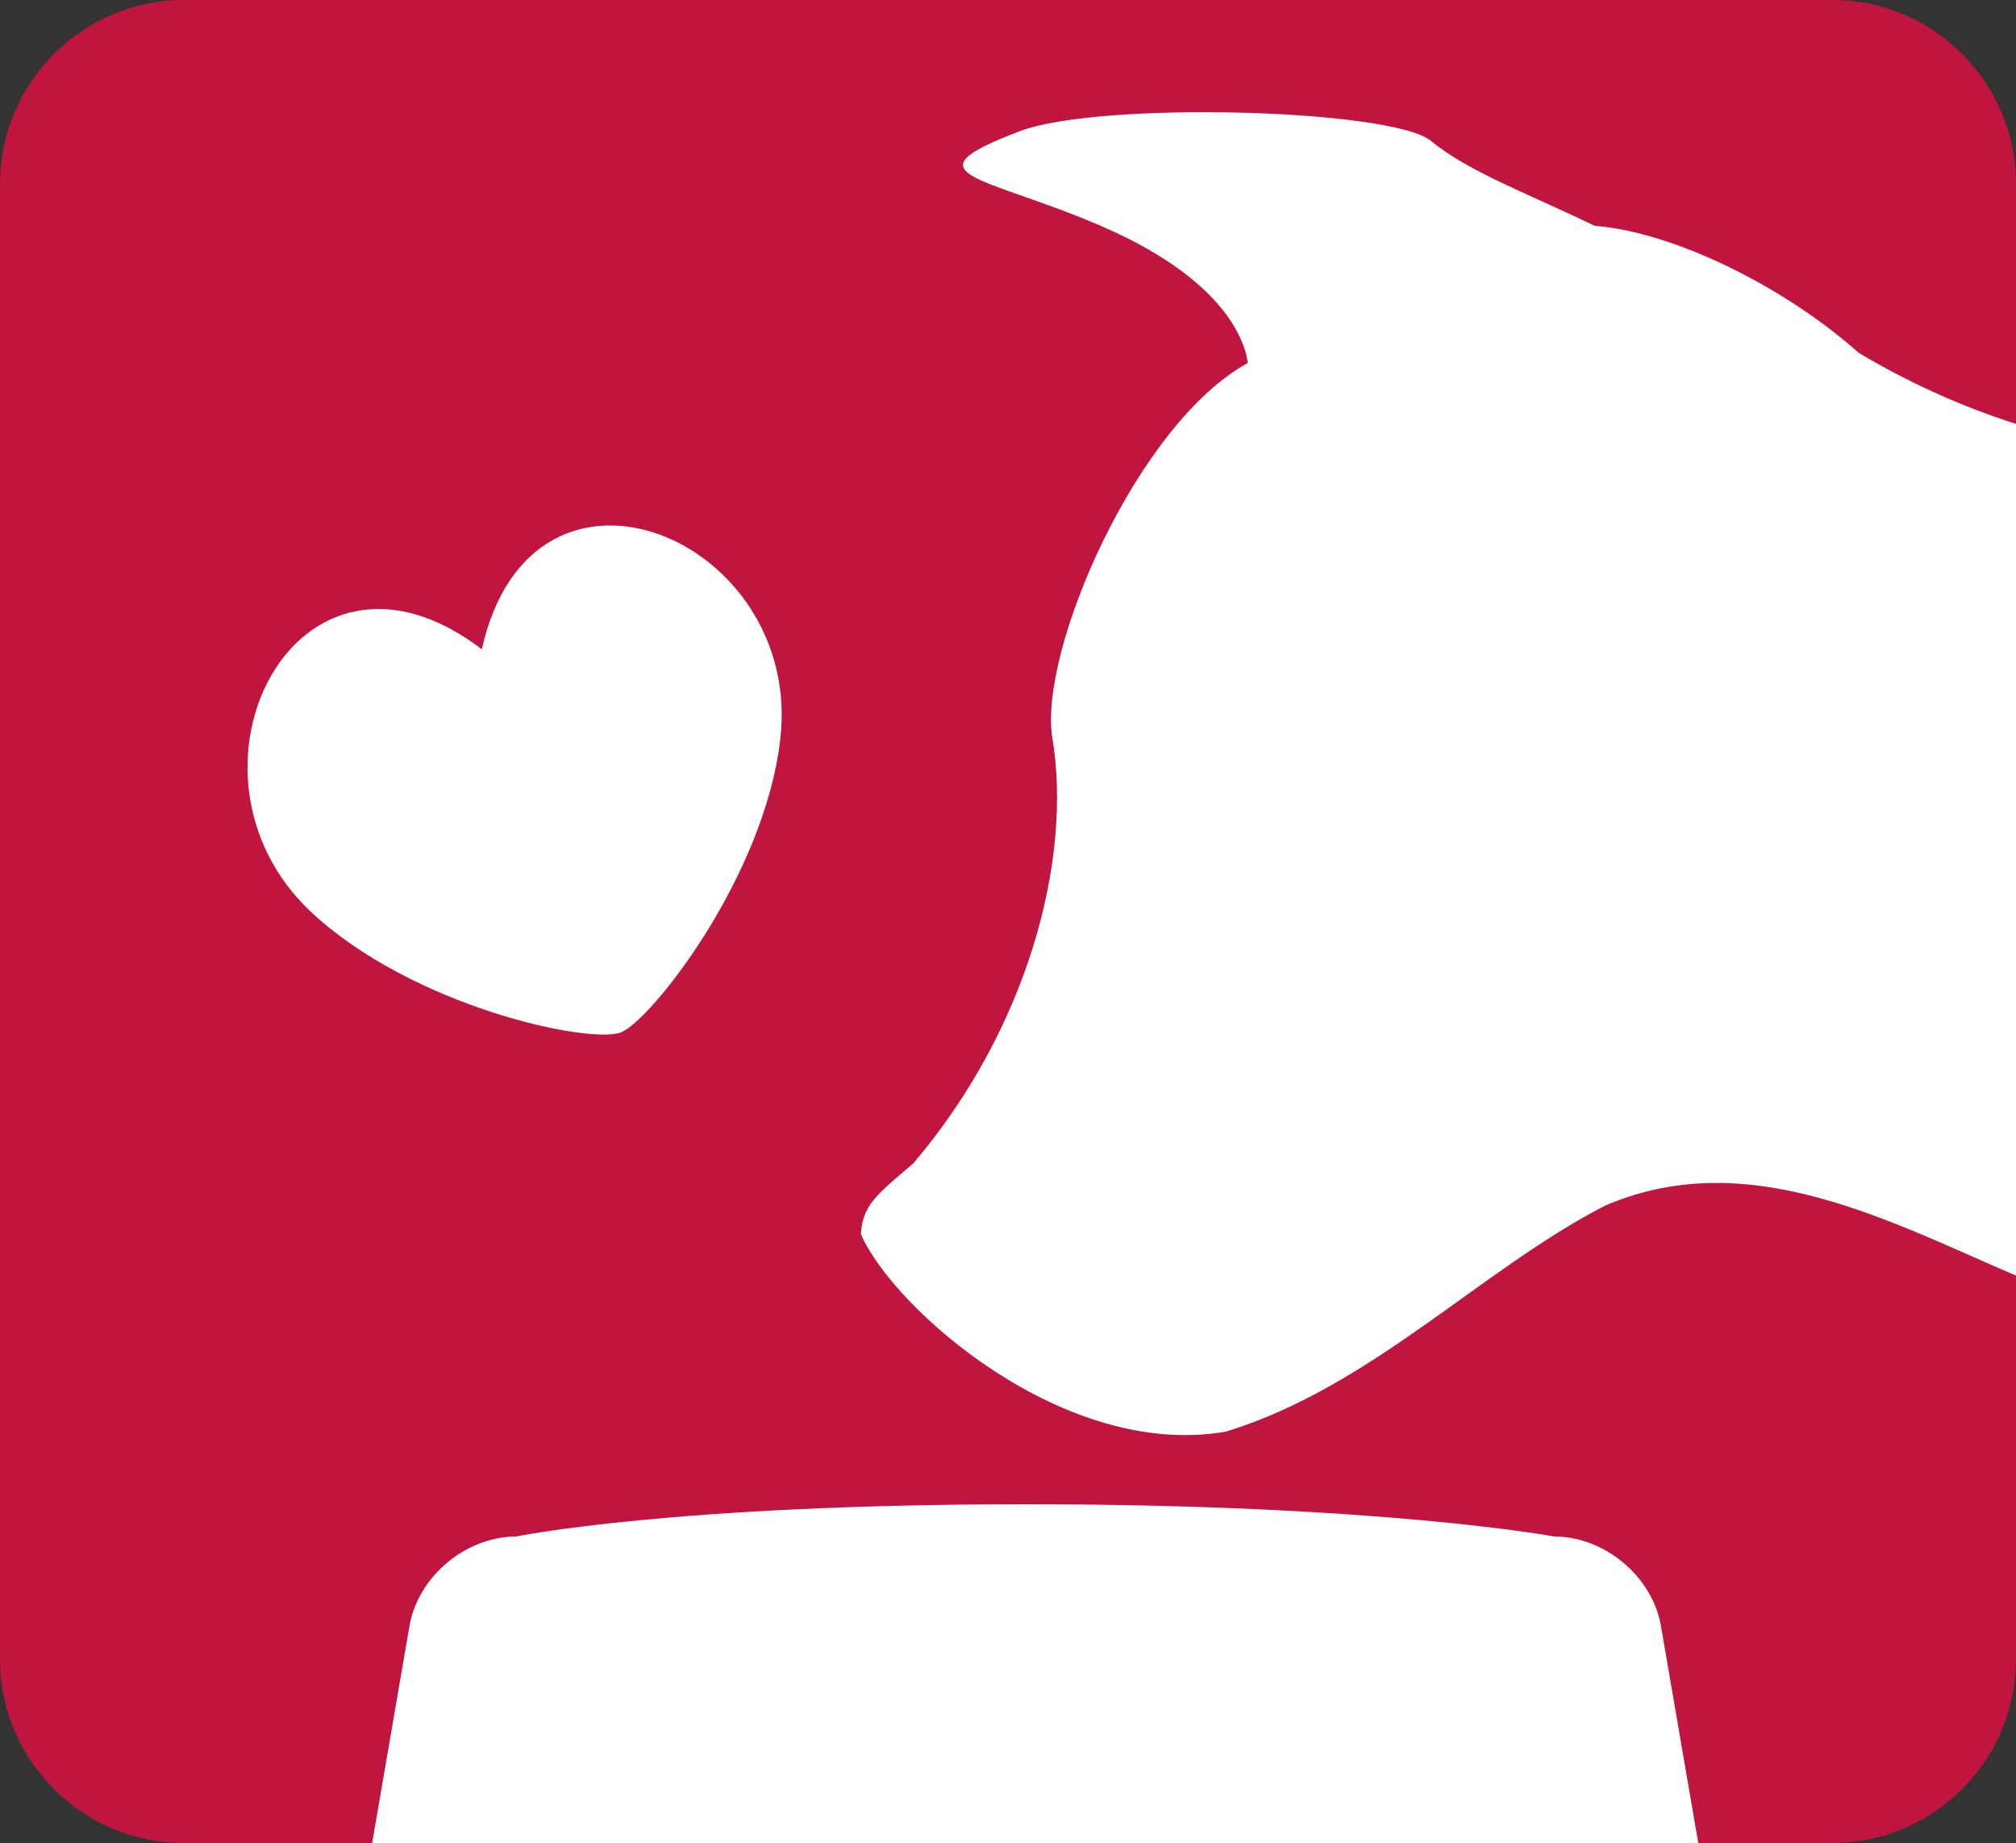
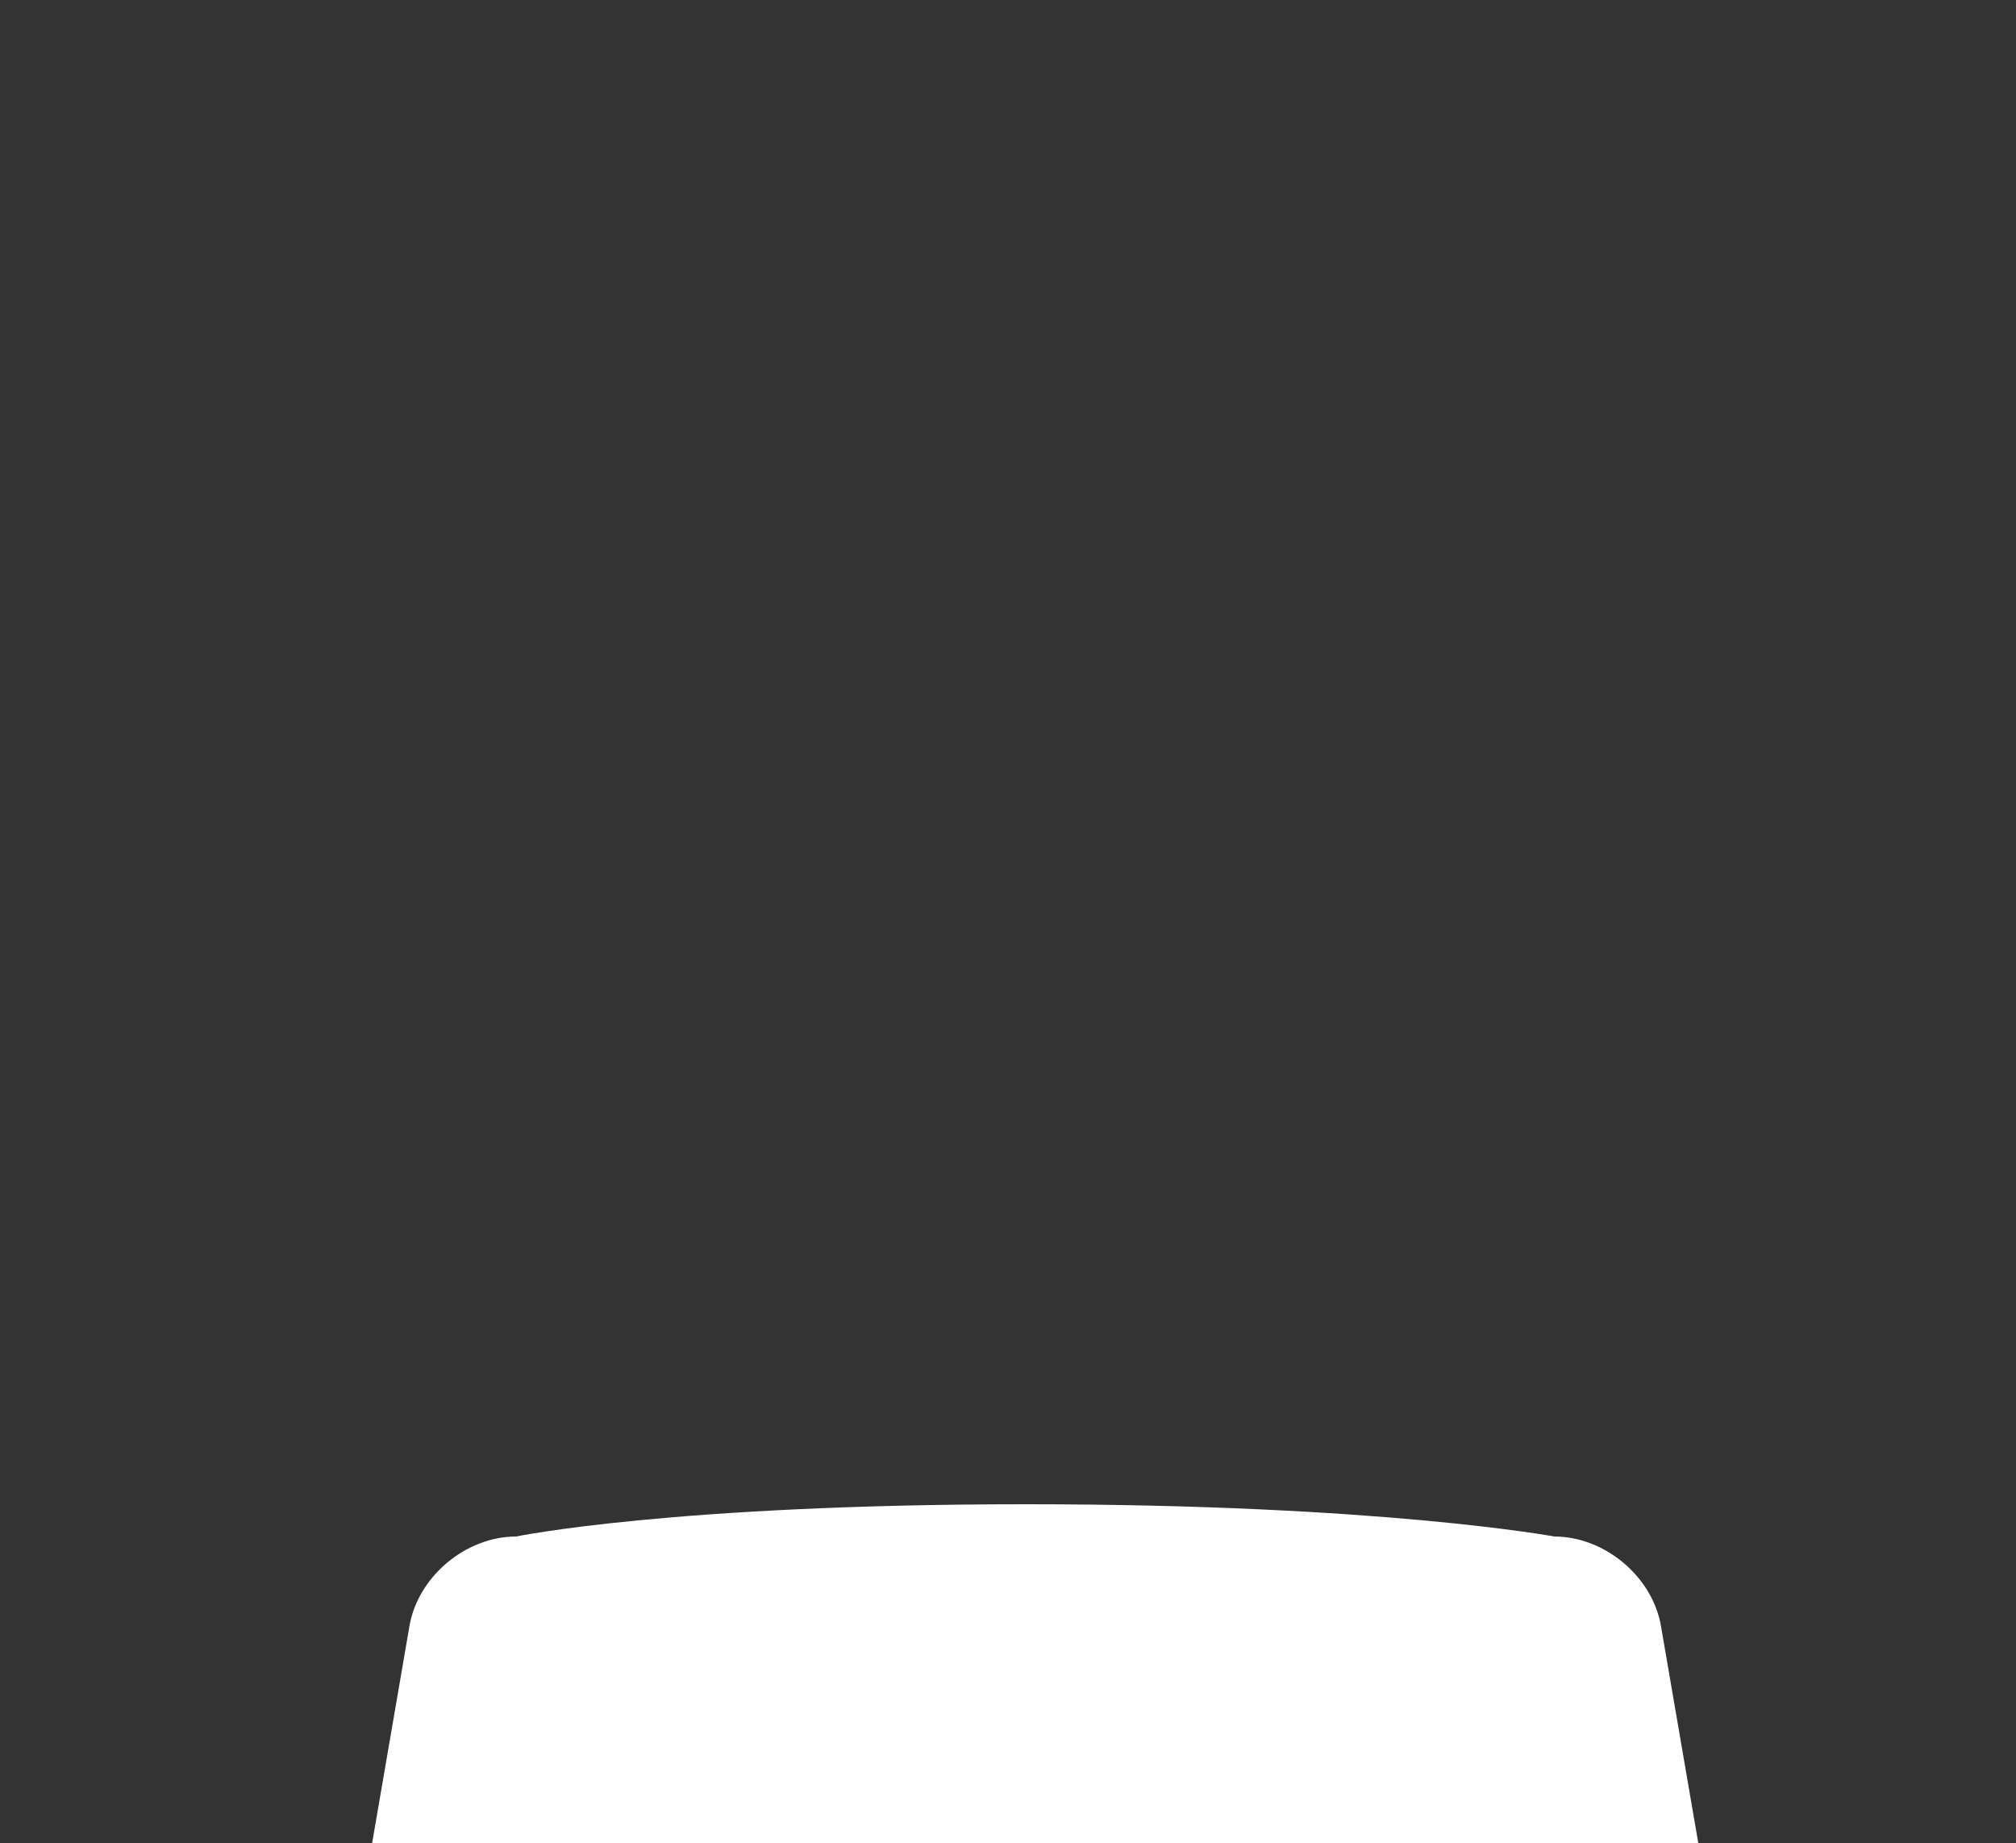
<svg xmlns="http://www.w3.org/2000/svg" version="1.1" id="レイヤー_1" x="0px" y="0px" viewBox="0 0 100 91.4" style="enable-background:new 0 0 100 91.4;" xml:space="preserve">
  <rect x="0" y="0" width="100" height="91.4" fill="#333333" stroke="none" />
  <style type="text/css">
	.st0{fill:#C0153F;}
	.st1{fill:#FFFFFF;}
</style>
  <g>
    <g>
-       <path class="st0" d="M100,82.3c0,5-4.1,9.1-9.1,9.1H9.1c-5,0-9.1-4.1-9.1-9.1V9.1C0,4.1,4.1,0,9.1,0h81.8c5,0,9.1,4.1,9.1,9.1    V82.3z" />
-     </g>
+       </g>
    <g>
-       <path class="st1" d="M61.9,18c-5.5,3-10.4,14.3-9.7,18.6c1,6-1.2,14.4-6.9,21.1c-1.9,1.6-2.5,2.1-2.6,3.5    c1.6,3.7,10.1,11.2,18.1,9.8c7.2-2.2,12.6-8,18.8-11.2c7.6-3.3,15.2,1.4,21.7,4c18.3,17.4,35.9,24.7,35.9,24.7s15.9,4,22.1,8    c4.3,2.8,15,7.2,17.8,8.2c2.8,1,8.8,5.8,10.1,8.2c1.3,2.4-0.6,7.9-1.7,10.6c-1.1,2.7,1.7,5.3,5.3,7.3c1.6-1.7,8.7-7.7,9.8-10.1    c1.1-2.3,1.6-5,0.1-8.1c-1.4-3.1-2.7-5.3-4.9-8.7c-2.2-3.4-10.9-9.5-17.3-13.7c-12.8-8.5-13.3-16.5-15.2-18.5    c0.1-0.2,0.3-0.4,0.4-0.5c0-0.5-0.2-1,0.3-1.3c0,0,6.1-3.1,13.9-17.5c11.6-21.7,18.5-30.7,25-28.3c11.9,4.5,21.4-1.8,28.7-4.5    c0.3,0.1,0.6,0.2,0.9,0.3l8.2,0.7c4.2,1.4,8.1,4,10.8,7.8c0,0,10,17.7,7.9,20c-5.3,5.8-1.2,6.7,0.4,9.3c0,0,1.8-0.8,4.4-2.5    c2.5-1.7,5-4.8,4.9-8.2l-4.2-15.8c-0.6-2.6-2.7-3.3-3.1-5.7c4.3,4.2,9.5,9.9,8.3,11.3c-5.5,6.4-0.6,9.5,1.7,11.5    c0,0,4.4-3.2,6.2-5.7c1.8-2.4,3.2-6.2,2-9.4l-9-13.7c-5-7.8-5-17-11.1-19.1l-8.2-2.8c-8.6-3.5-11.8-4.1-16.2-9.5    c-4.8-6-4.3-5.4-7.7-9.5c-6.7-8-18.1-13.7-18.1-13.7c-2.1-2.3-2.8-5.2-2.6-8.3c1.1-16.3-2.7-20.6-3.9-25c-0.6-2.2-7.8-5.5-9.1-7.3    c-1.3-1.7-0.1-1.8-1.7-3.1c-1.2-1-3.5-0.9-5.4-3c-0.5-0.5-8.6-2.3-9.3-2.4c-8.3-1.4-22.8,5.1-17.3,6.6c4.5,1.2,21.3,3.6,29.2,18.6    c3.9,7.4,0.6,15.6-3.1,22.8c-17.2,8.3-17.7,20.8-27.8,30.1c-12.7,11.6-22.9,19.7-22.9,19.7c-6.3,4.2-10,6.7-15.9,8.1    c-8.3,2-18.3,1.4-27.7-4.2c-3.7-3.3-9.2-6-13.1-6.3C75.8,9.6,72.8,8.5,71,7c-1.9-1.6-16.4-2-20.4-0.5c-5.8,2.2-1.8,2.2,4,4.7    C60.4,13.7,61.7,16.6,61.9,18z" />
      <path class="st1" d="M86.2,102.8c0.4,2.5-1.3,4.5-3.8,4.5H20.3c-2.5,0-4.2-2-3.8-4.5l3.8-22.1c0.4-2.5,2.8-4.5,5.3-4.5    c0,0,7.7-1.6,25.3-1.6c17.6,0,26.2,1.6,26.2,1.6c2.5,0,4.9,2,5.3,4.5L86.2,102.8z" />
-       <path class="st1" d="M30.8,51.2c-1.6,0.6-10.4-1.3-15.4-6c-7.3-6.9-0.7-20,8.5-13c2.5-11.2,16-5.5,14.8,4.5    C37.9,43.5,32.3,50.6,30.8,51.2z" />
    </g>
  </g>
</svg>